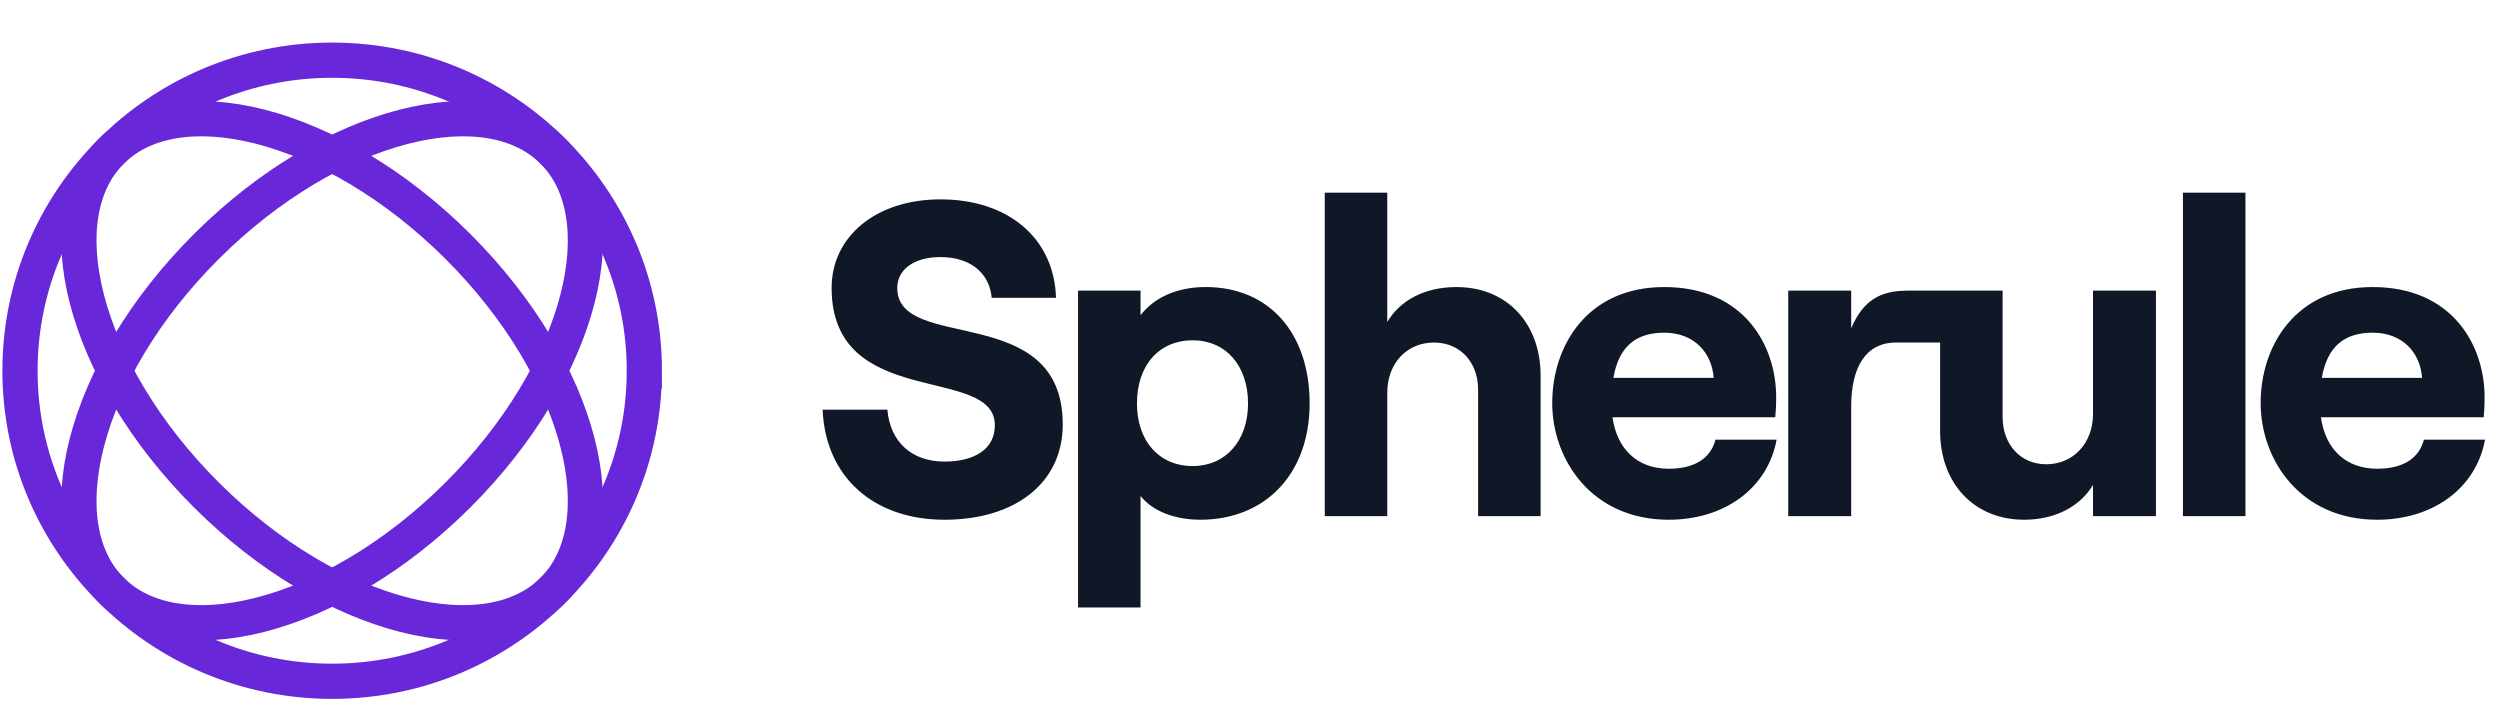
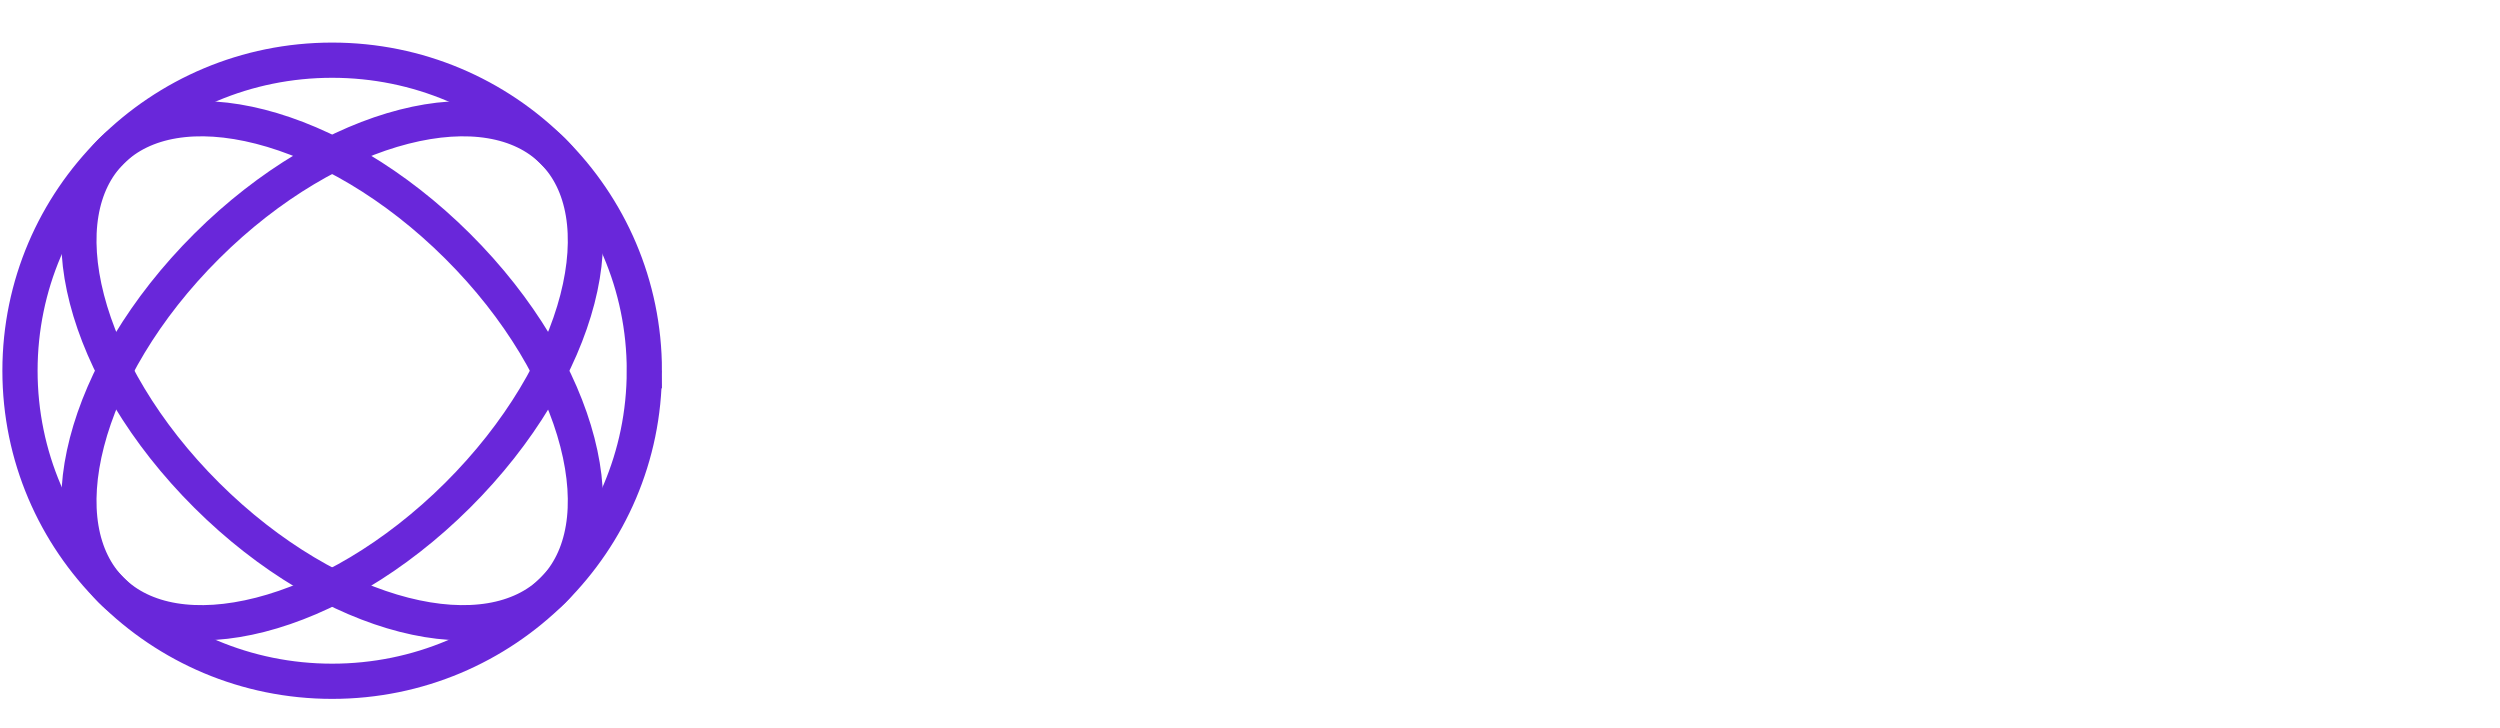
<svg xmlns="http://www.w3.org/2000/svg" width="213" height="62" fill="none">
  <path stroke="#6927DA" stroke-width="3" d="M54.897 31.586c0 14.606-11.9 26.459-26.596 26.459S1.703 46.192 1.703 31.586c0-14.605 11.9-26.458 26.596-26.458S54.898 16.98 54.898 31.586z" />
  <path stroke="#6927DA" stroke-width="3" d="M38.977 42.21c-5.33 5.303-11.381 8.78-16.798 10.167-5.455 1.395-9.97.621-12.683-2.08-2.713-2.7-3.491-7.192-2.089-12.62 1.393-5.39 4.887-11.411 10.217-16.715 5.33-5.303 11.381-8.78 16.798-10.166 5.454-1.396 9.969-.621 12.682 2.079 2.714 2.7 3.492 7.192 2.09 12.62-1.394 5.39-4.888 11.412-10.217 16.715z" />
  <path stroke="#6927DA" stroke-width="3" d="M38.977 20.962c5.329 5.304 8.823 11.326 10.216 16.716 1.403 5.427.625 9.92-2.089 12.62-2.713 2.7-7.228 3.474-12.682 2.079-5.417-1.386-11.469-4.864-16.798-10.167-5.33-5.303-8.824-11.325-10.217-16.715-1.402-5.428-.624-9.92 2.09-12.62 2.713-2.7 7.227-3.475 12.682-2.08 5.416 1.387 11.468 4.864 16.798 10.167z" />
-   <path fill="#101828" d="M80.47 44.282c6.016 0 10.077-3.126 10.077-8.12 0-10.561-14.1-6.063-14.1-11.629 0-1.563 1.418-2.63 3.678-2.63 2.567 0 4.177 1.372 4.368 3.469h5.479c-.153-5.07-4.061-8.387-9.846-8.387-5.441 0-9.272 3.126-9.272 7.548 0 10.485 13.907 6.482 13.907 11.705 0 2.02-1.724 3.088-4.29 3.088-2.836 0-4.637-1.716-4.867-4.423h-5.517c.23 5.68 4.291 9.379 10.383 9.379zm11.38 7.473h5.325V42.26c1.035 1.297 2.912 2.021 5.096 2.021 5.555 0 9.31-3.927 9.31-9.912 0-5.986-3.448-9.913-8.85-9.913-2.491 0-4.406.915-5.556 2.402v-2.097H91.85v26.992zm9.77-12.048c-2.874 0-4.751-2.135-4.751-5.337 0-3.241 1.877-5.376 4.751-5.376 2.796 0 4.712 2.135 4.712 5.376 0 3.202-1.916 5.337-4.712 5.337zm11.25 4.27h5.325V33.455c0-2.479 1.648-4.27 3.985-4.27 2.222 0 3.754 1.677 3.754 4.003v10.789h5.326V32.006c0-4.423-2.835-7.549-7.165-7.549-2.682 0-4.789 1.106-5.9 2.974V16.413h-5.325v27.564zm33.288-6.519c-.422 1.639-1.839 2.478-3.985 2.478-2.682 0-4.406-1.678-4.789-4.385h13.869c.039-.419.077-.99.077-1.715 0-4.385-2.72-9.379-9.54-9.379-6.552 0-9.54 4.994-9.54 9.874 0 4.842 3.372 9.951 9.923 9.951 4.751 0 8.429-2.669 9.195-6.824h-5.21zm-4.368-9.112c2.567 0 4.061 1.715 4.215 3.85h-8.544c.459-2.668 1.915-3.85 4.329-3.85zm23.507.838v-4.422h-2.748c-2.337 0-3.793.8-4.827 3.203v-3.203h-5.364v19.215h5.364v-9.34c0-3.28 1.187-5.453 3.831-5.453h3.744zm18.39-4.422h-5.363v10.523c0 2.44-1.648 4.27-3.985 4.27-2.184 0-3.716-1.678-3.716-4.004V24.762h-5.326v11.971c0 4.385 2.835 7.549 7.165 7.549 2.643 0 4.789-1.144 5.862-2.974v2.669h5.363V24.762zm2.299 19.215h5.326V16.413h-5.326v27.564zm20.53-6.519c-.421 1.639-1.839 2.478-3.984 2.478-2.682 0-4.407-1.678-4.79-4.385h13.87c.038-.419.076-.99.076-1.715 0-4.385-2.72-9.379-9.54-9.379-6.551 0-9.54 4.994-9.54 9.874 0 4.842 3.372 9.951 9.924 9.951 4.75 0 8.428-2.669 9.195-6.824h-5.211zm-4.368-9.112c2.567 0 4.062 1.715 4.215 3.85h-8.544c.46-2.668 1.916-3.85 4.329-3.85z" />
</svg>